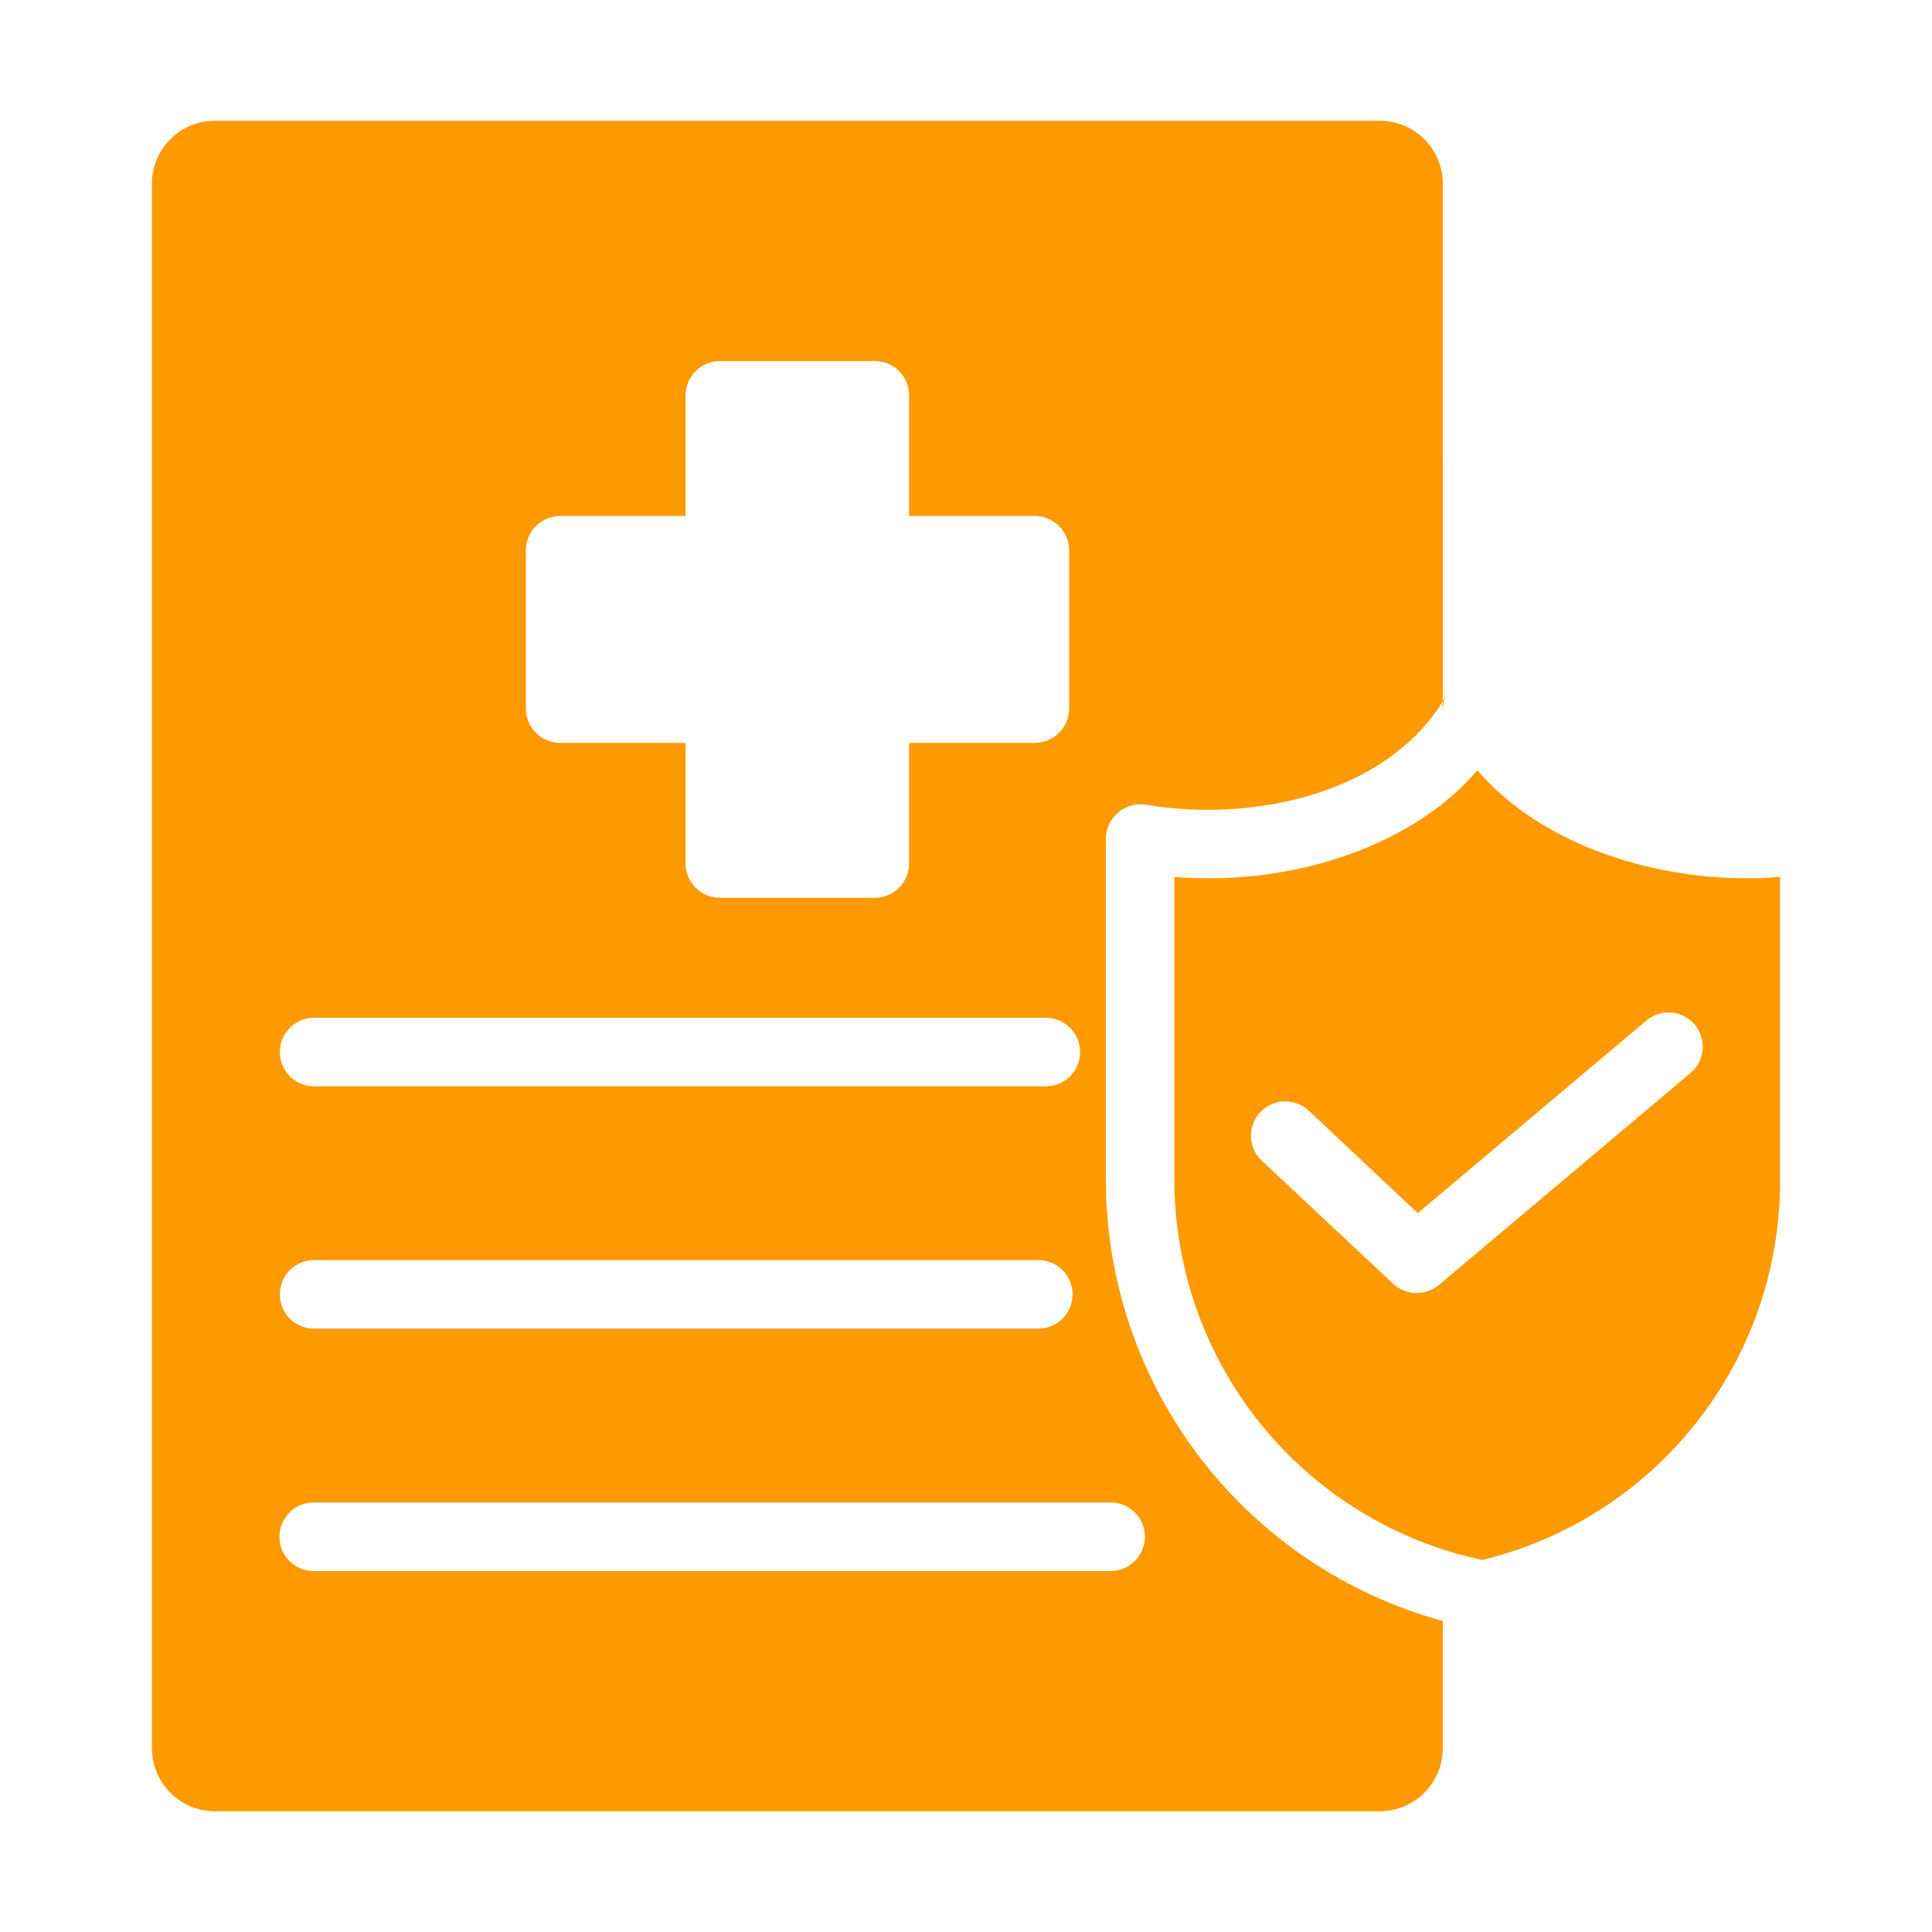
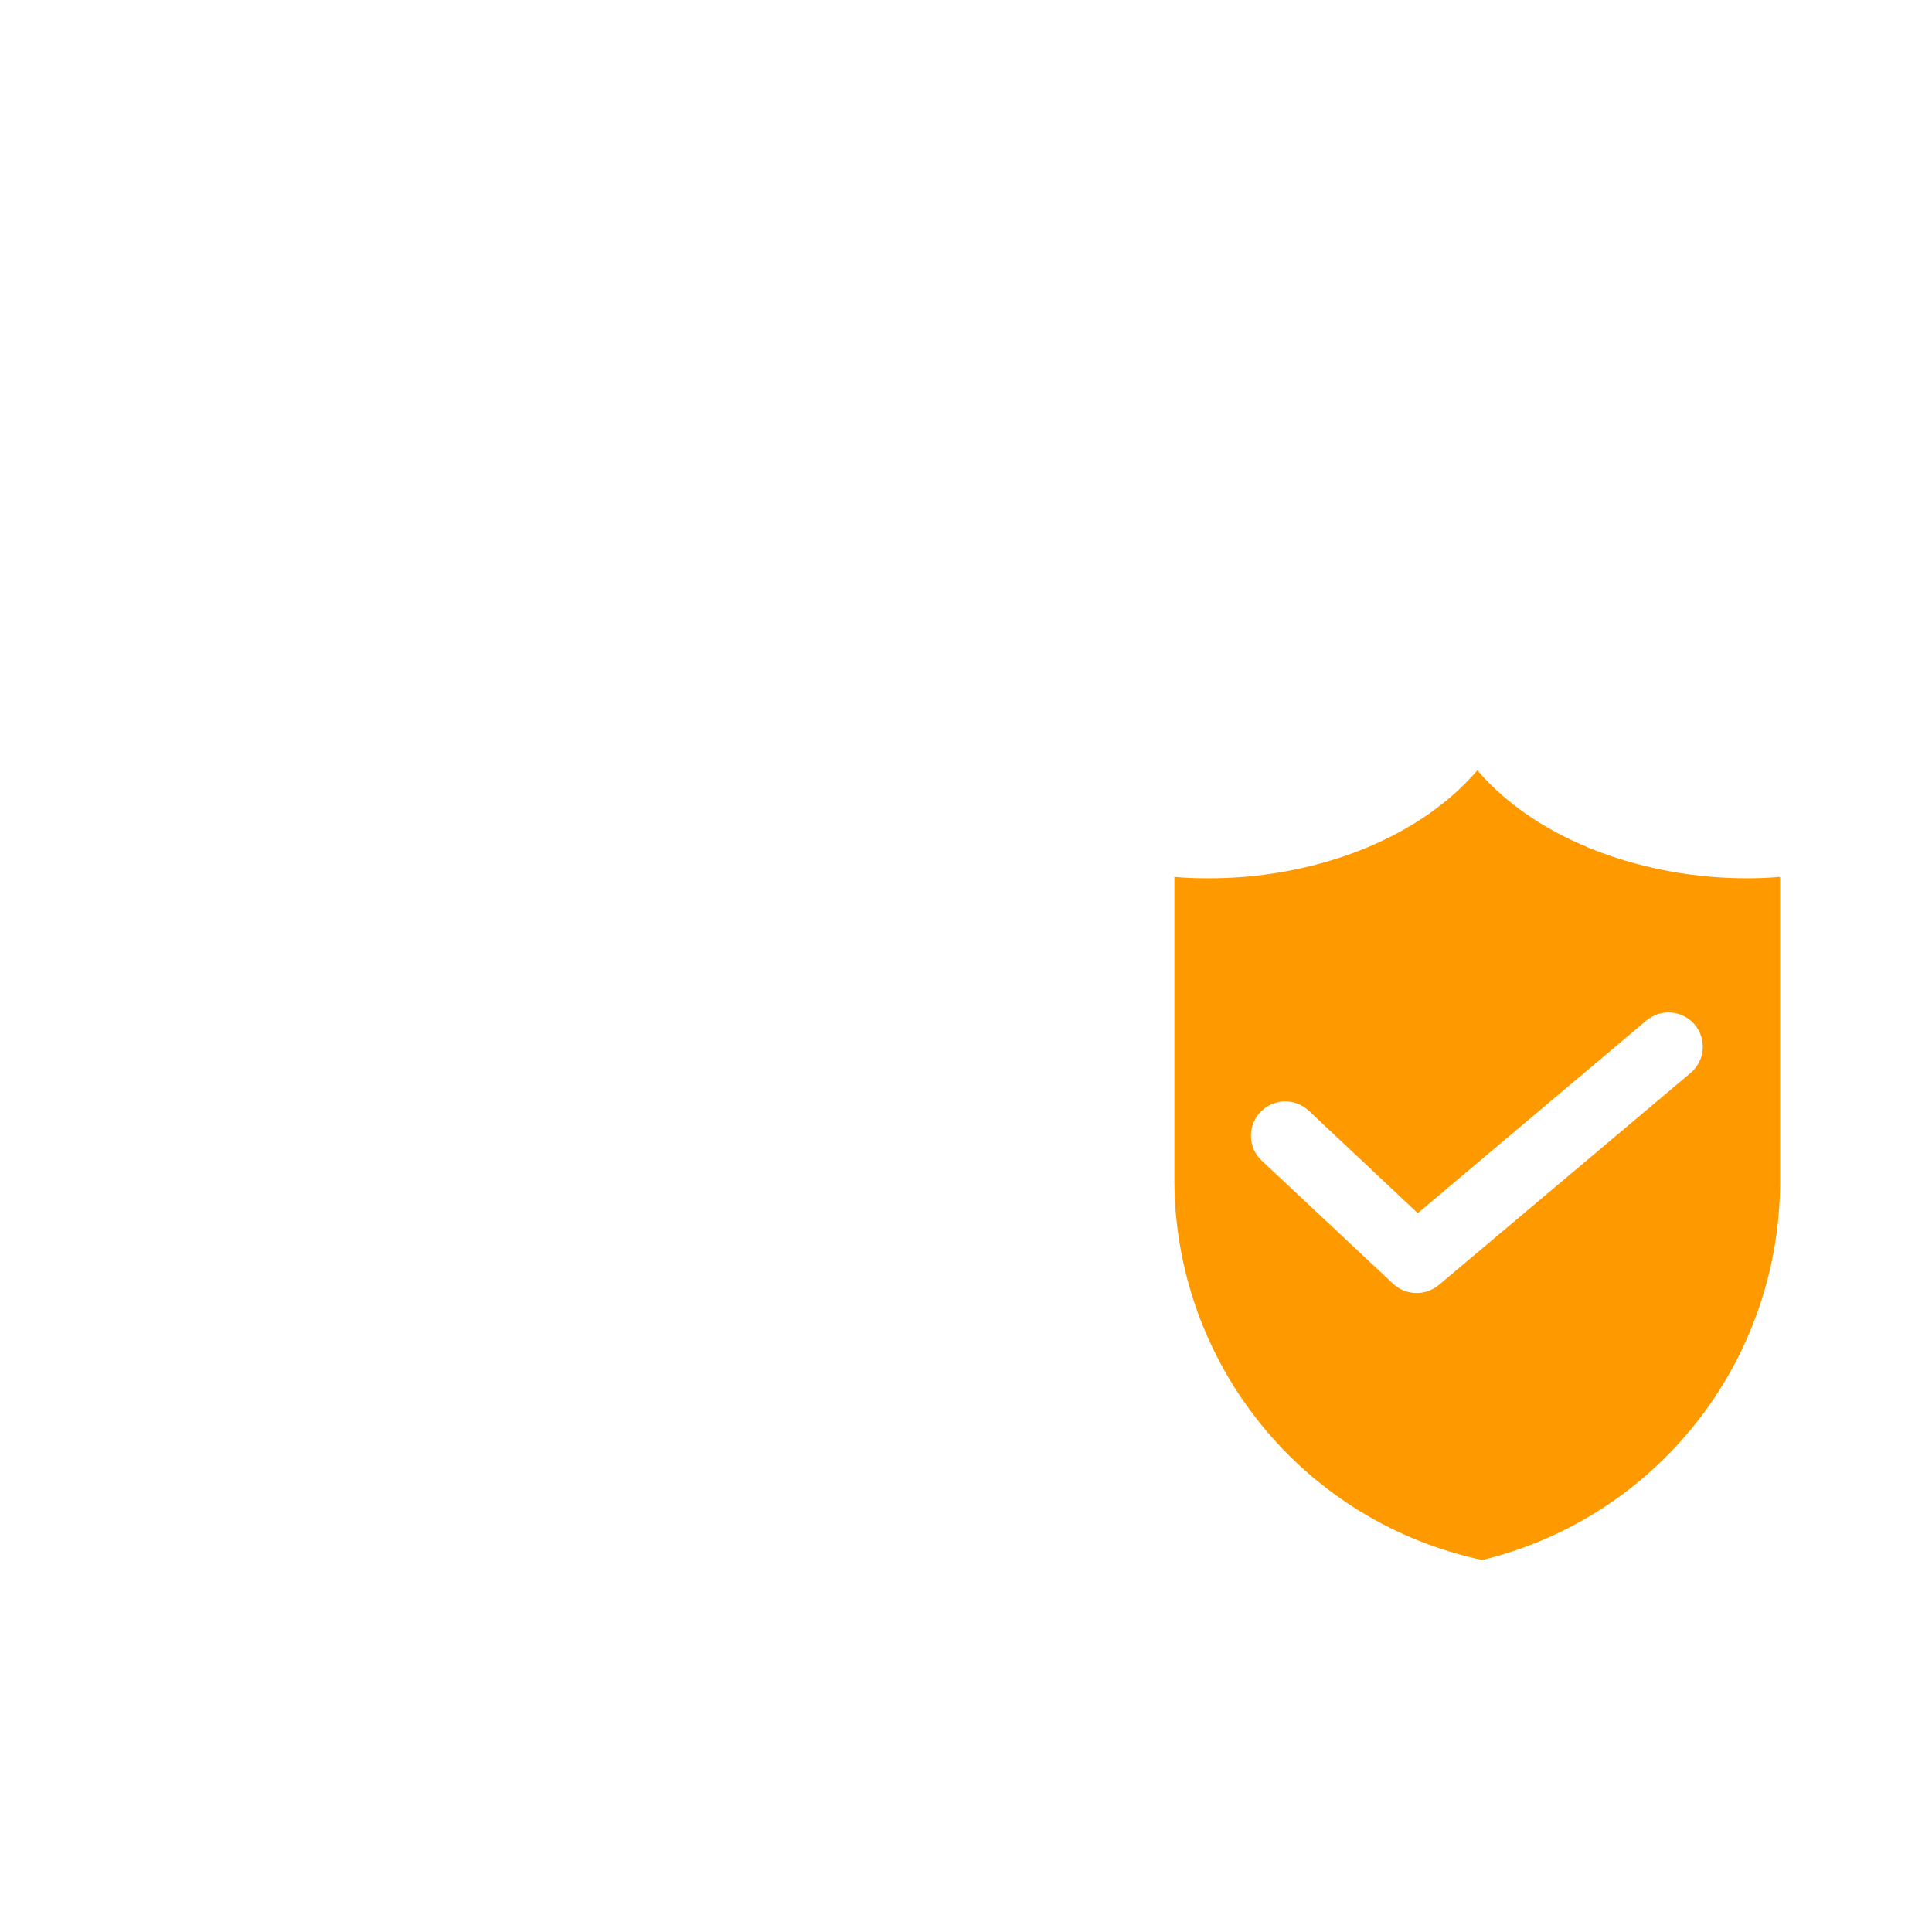
<svg xmlns="http://www.w3.org/2000/svg" width="42" height="42" viewBox="0 0 42 42" fill="none">
  <path d="M37.982 19.092C35.821 19.098 33.463 18.318 32.117 16.746C30.765 18.323 28.412 19.108 26.245 19.092C26.007 19.092 25.769 19.085 25.53 19.063V25.679C25.538 27.609 26.206 29.479 27.423 30.977C28.64 32.475 30.334 33.511 32.222 33.913C34.062 33.467 35.7 32.417 36.873 30.932C38.047 29.446 38.689 27.61 38.697 25.716V19.062C38.459 19.083 38.221 19.093 37.982 19.092ZM36.752 23.325L31.276 27.937C31.135 28.053 30.957 28.115 30.774 28.109C30.592 28.104 30.418 28.032 30.285 27.908L27.446 25.247C27.371 25.181 27.31 25.101 27.267 25.011C27.224 24.921 27.2 24.823 27.195 24.723C27.191 24.624 27.206 24.524 27.241 24.43C27.275 24.337 27.328 24.251 27.396 24.178C27.465 24.106 27.547 24.047 27.638 24.007C27.729 23.966 27.828 23.945 27.927 23.943C28.027 23.941 28.126 23.959 28.219 23.997C28.311 24.034 28.395 24.089 28.466 24.159L30.821 26.373L35.791 22.185C35.943 22.057 36.138 21.995 36.335 22.012C36.532 22.029 36.715 22.123 36.842 22.274C36.969 22.426 37.031 22.621 37.014 22.819C36.998 23.015 36.903 23.198 36.752 23.325Z" fill="#FF9900" />
-   <path d="M24.04 25.679V18.229C24.043 18.099 24.078 17.972 24.143 17.86C24.208 17.748 24.301 17.654 24.413 17.588C24.569 17.495 24.755 17.463 24.934 17.498C27.339 17.892 30.151 17.207 31.366 15.248L31.365 3.989C31.364 3.628 31.22 3.282 30.964 3.026C30.709 2.771 30.363 2.626 30.001 2.625H4.667C4.305 2.626 3.959 2.771 3.704 3.026C3.448 3.281 3.304 3.627 3.303 3.989V38.011C3.304 38.373 3.448 38.719 3.704 38.974C3.959 39.23 4.305 39.374 4.667 39.375H30.001C30.362 39.374 30.708 39.23 30.964 38.974C31.219 38.719 31.363 38.373 31.365 38.011V35.239C29.267 34.666 27.415 33.42 26.092 31.694C24.769 29.967 24.049 27.854 24.04 25.679ZM11.432 11.962C11.433 11.765 11.511 11.576 11.651 11.436C11.79 11.297 11.979 11.218 12.177 11.217H14.904V8.594C14.905 8.397 14.983 8.207 15.123 8.068C15.263 7.928 15.452 7.849 15.65 7.849H19.017C19.115 7.848 19.212 7.868 19.303 7.905C19.393 7.942 19.476 7.997 19.545 8.067C19.614 8.136 19.669 8.218 19.706 8.309C19.744 8.399 19.763 8.496 19.762 8.594V11.217H22.497C22.694 11.218 22.884 11.296 23.023 11.436C23.163 11.575 23.242 11.765 23.242 11.962V15.405C23.242 15.602 23.163 15.791 23.023 15.931C22.884 16.07 22.694 16.149 22.497 16.15H19.762V18.773C19.763 18.871 19.744 18.968 19.706 19.058C19.669 19.148 19.614 19.231 19.545 19.3C19.476 19.369 19.393 19.424 19.303 19.461C19.212 19.499 19.115 19.518 19.017 19.517H15.65C15.452 19.517 15.263 19.438 15.123 19.299C14.984 19.159 14.905 18.97 14.904 18.773V16.15H12.177C11.979 16.149 11.79 16.07 11.651 15.931C11.511 15.791 11.433 15.602 11.432 15.405V11.962ZM6.797 22.126H22.736C22.933 22.126 23.123 22.205 23.262 22.344C23.402 22.484 23.481 22.673 23.481 22.871C23.481 23.069 23.402 23.258 23.262 23.398C23.123 23.537 22.933 23.616 22.736 23.616H6.797C6.605 23.608 6.424 23.526 6.291 23.387C6.158 23.248 6.083 23.063 6.083 22.871C6.083 22.679 6.158 22.494 6.291 22.355C6.424 22.216 6.605 22.134 6.797 22.126ZM6.797 27.394H22.572C22.769 27.394 22.959 27.472 23.098 27.612C23.238 27.752 23.317 27.941 23.317 28.139C23.317 28.336 23.238 28.526 23.098 28.665C22.959 28.805 22.769 28.884 22.572 28.884H6.797C6.605 28.875 6.424 28.794 6.291 28.655C6.158 28.516 6.083 28.331 6.083 28.139C6.083 27.946 6.158 27.762 6.291 27.623C6.424 27.484 6.605 27.402 6.797 27.394ZM24.174 34.153H6.797C6.604 34.147 6.42 34.066 6.285 33.927C6.15 33.788 6.074 33.601 6.074 33.407C6.074 33.214 6.15 33.027 6.285 32.888C6.42 32.749 6.604 32.668 6.797 32.662H24.174C24.366 32.67 24.548 32.752 24.681 32.891C24.814 33.03 24.889 33.215 24.889 33.407C24.889 33.599 24.814 33.784 24.681 33.923C24.548 34.062 24.366 34.144 24.174 34.152L24.174 34.153Z" fill="#FF9900" />
-   <path d="M31.447 15.106C31.41 15.153 31.384 15.207 31.37 15.265C31.356 15.323 31.354 15.383 31.365 15.441C31.366 15.325 31.394 15.21 31.447 15.106Z" fill="#FF9900" />
</svg>